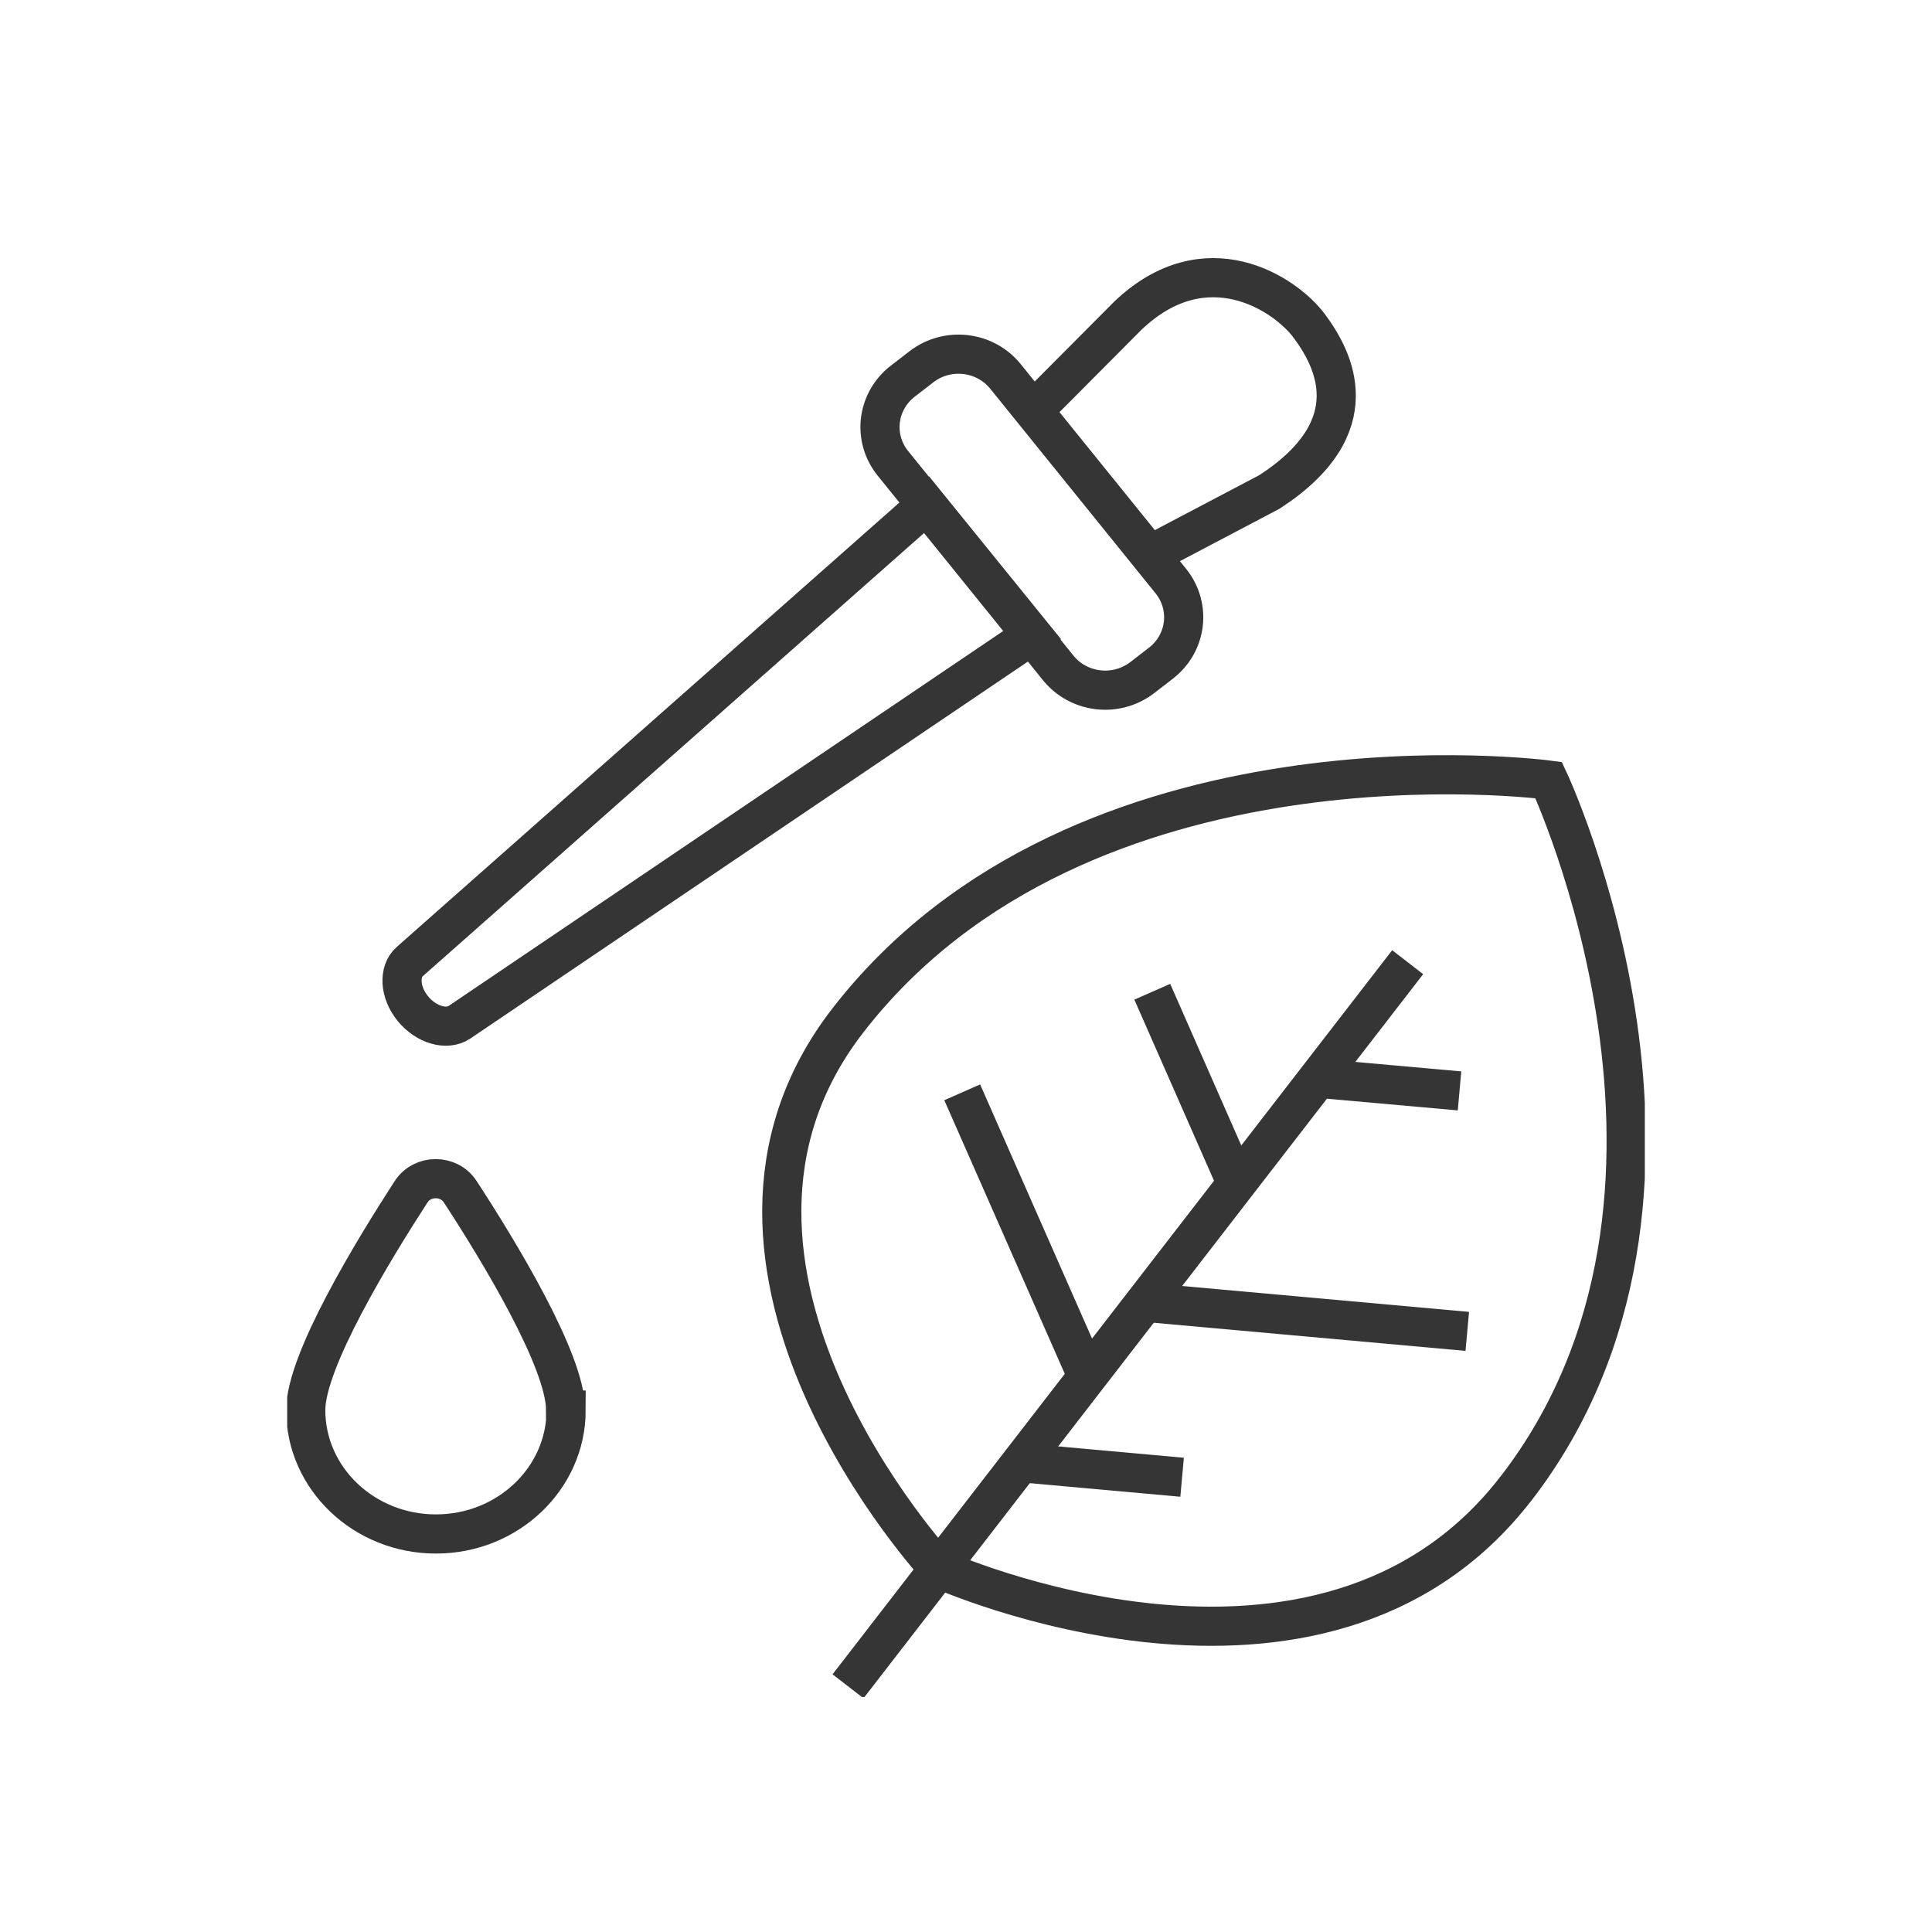
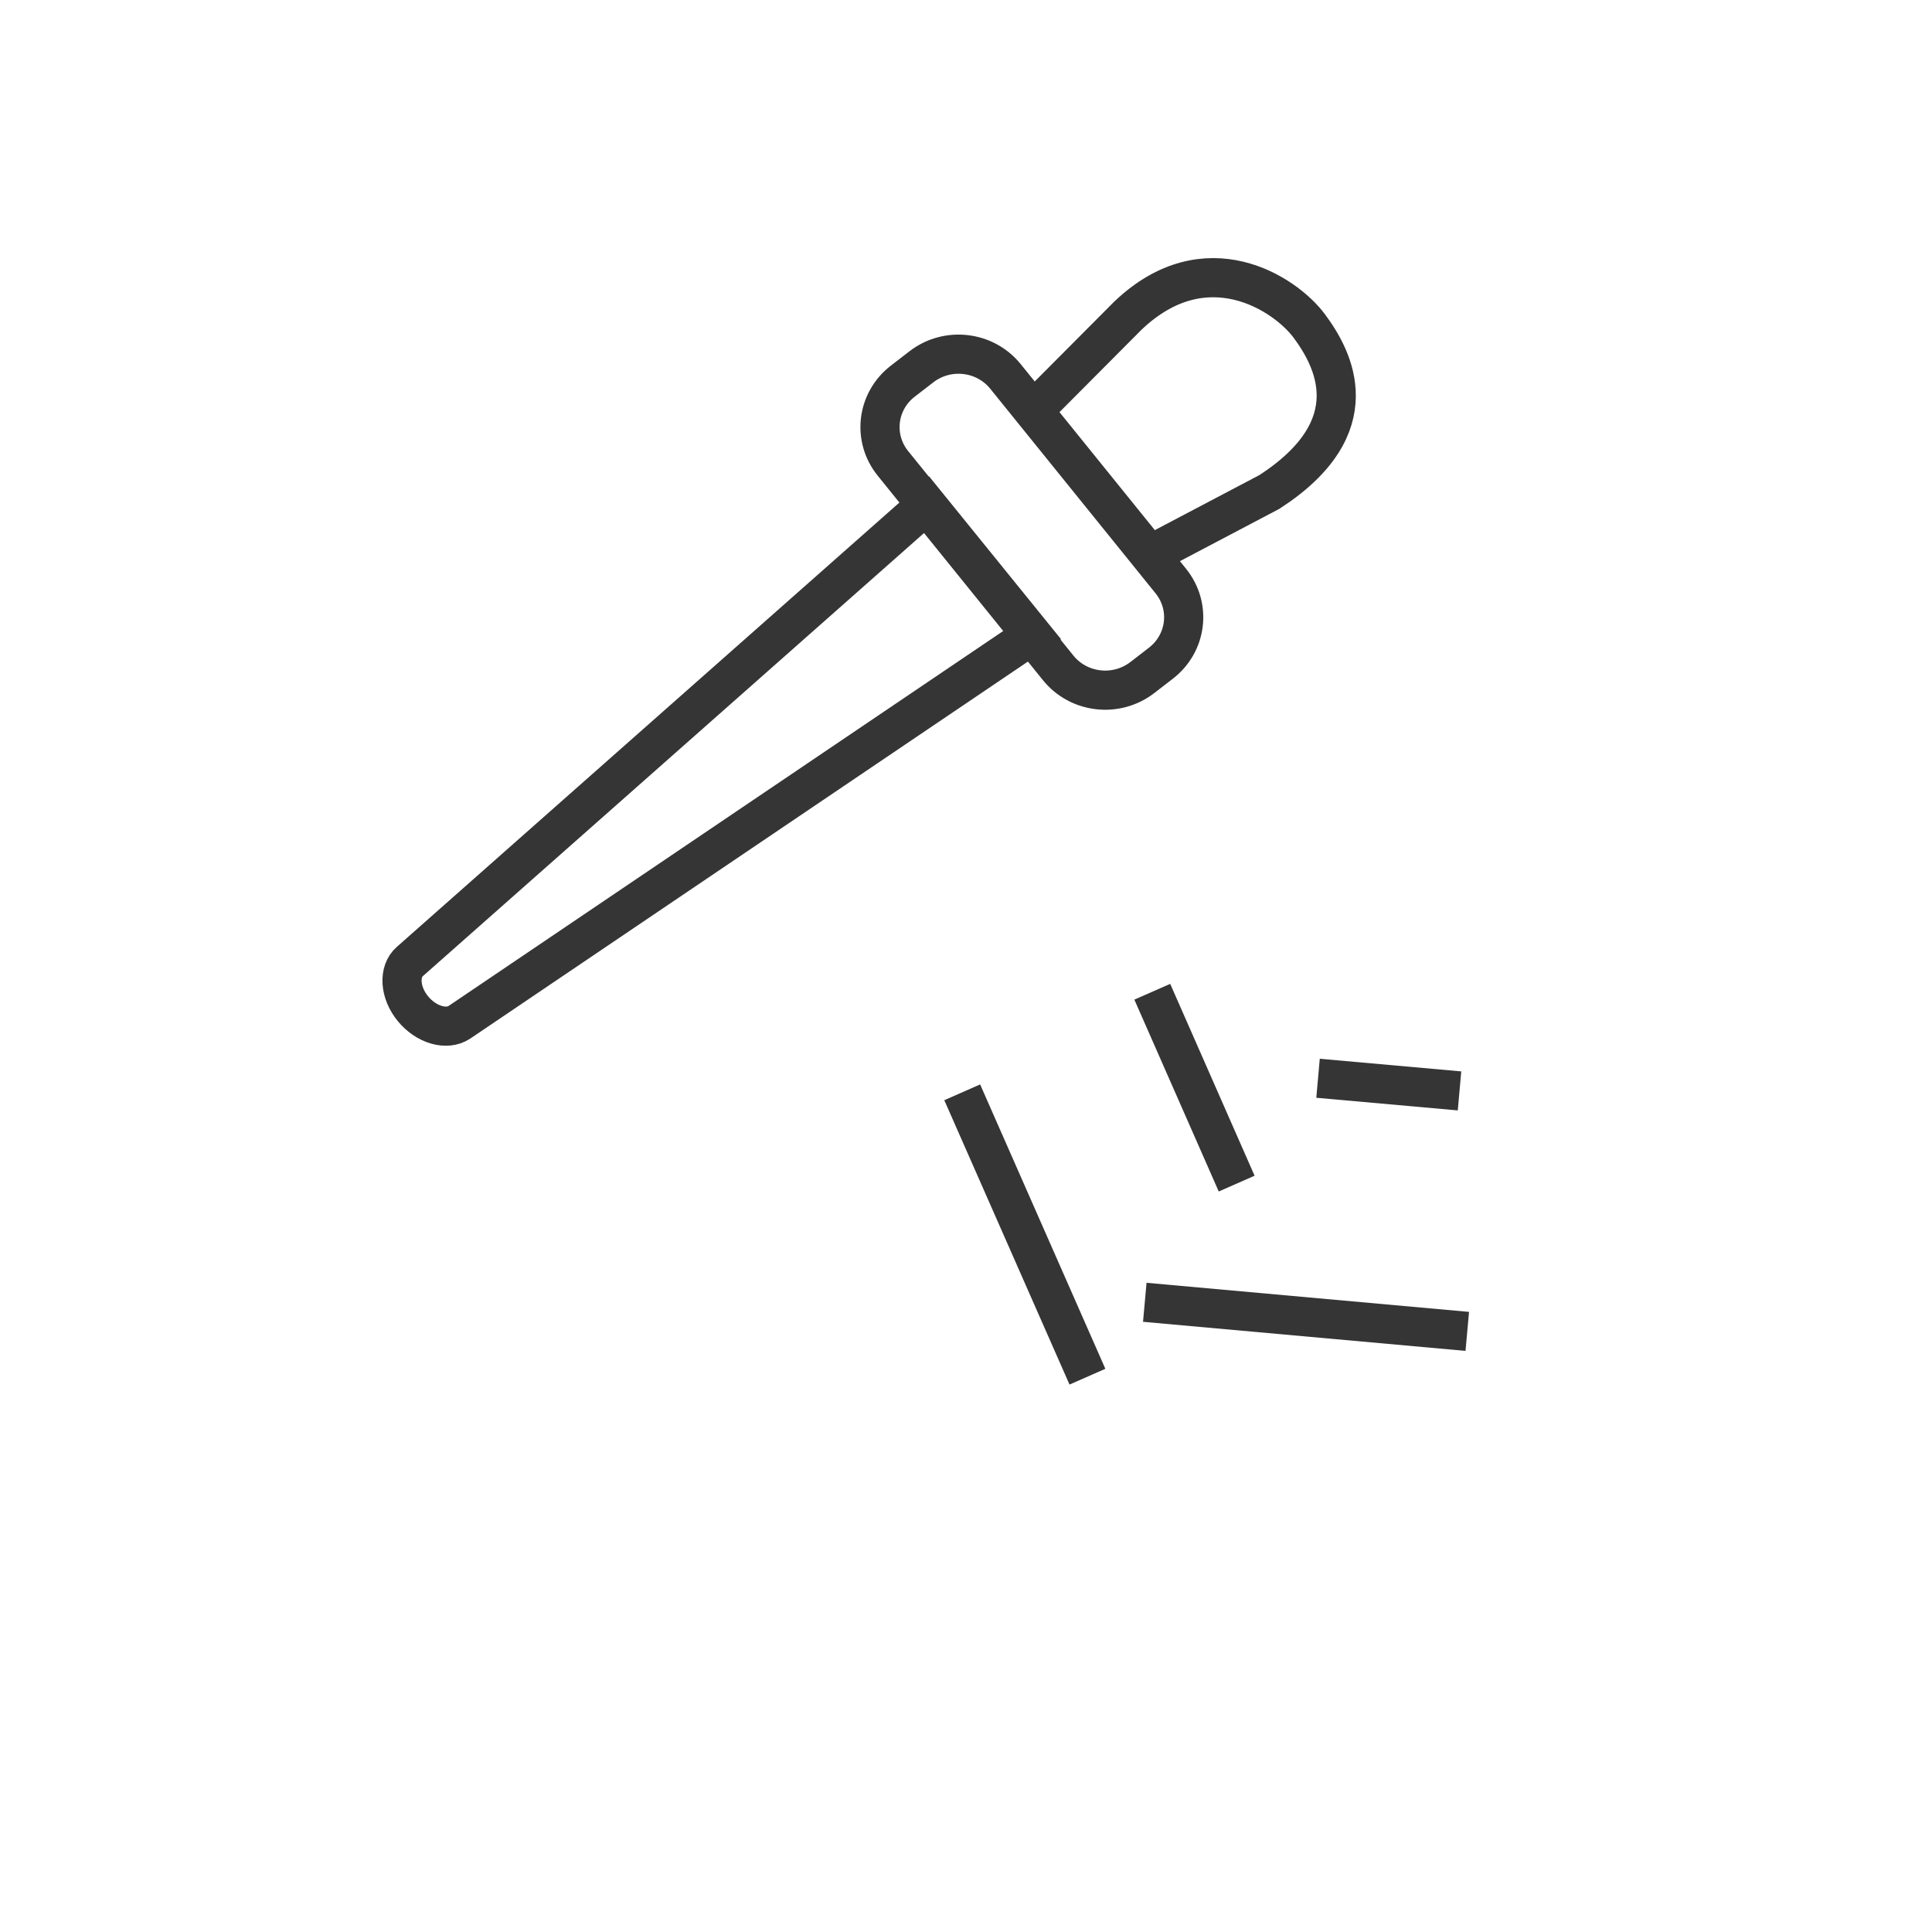
<svg xmlns="http://www.w3.org/2000/svg" width="74" height="74" viewBox="0 0 74 74" fill="none">
  <g clip-path="url(#clip0_1202_14014)">
    <path d="M39.542 24.319L17.599 39.154C17.109 39.483 16.323 39.255 15.815 38.634C15.306 38.013 15.258 37.21 15.7 36.826L35.495 19.325L39.542 24.319Z" stroke="#353535" stroke-width="1.5" stroke-miterlimit="10" />
    <path d="M44.461 25.405L43.752 25.953C42.754 26.72 41.316 26.555 40.529 25.579L34.199 17.746C33.413 16.769 33.586 15.363 34.583 14.596L35.293 14.048C36.29 13.281 37.729 13.446 38.515 14.422L44.845 22.256C45.631 23.232 45.459 24.638 44.461 25.405Z" stroke="#353535" stroke-width="1.5" stroke-miterlimit="10" />
    <path d="M39.216 16.093L43.196 12.095C46.188 9.237 49.228 11.246 50.149 12.487C51.07 13.729 52.489 16.331 48.624 18.841L43.627 21.471" stroke="#353535" stroke-width="1.5" stroke-miterlimit="10" />
-     <path d="M21.684 54.008C21.684 56.628 19.45 58.755 16.697 58.755C13.945 58.755 11.71 56.628 11.71 54.008C11.71 52.118 14.309 47.864 15.748 45.645C16.179 44.979 17.196 44.979 17.627 45.645C19.076 47.864 21.665 52.109 21.665 54.008H21.684Z" stroke="#353535" stroke-width="1.5" stroke-miterlimit="10" />
-     <path d="M58.051 57.03C50.58 66.689 35.964 60.088 35.964 60.088C35.964 60.088 25.194 48.503 32.464 39.1C41.44 27.487 59.317 29.879 59.317 29.879C59.317 29.879 66.769 45.746 58.061 57.021L58.051 57.03Z" stroke="#353535" stroke-width="1.5" stroke-miterlimit="10" />
-     <path d="M32.482 64.589L53.917 36.854" stroke="#353535" stroke-width="1.5" stroke-miterlimit="10" />
    <path d="M50.484 41.3L55.903 41.784" stroke="#353535" stroke-width="1.5" stroke-miterlimit="10" />
    <path d="M43.848 49.881L56.2 50.995" stroke="#353535" stroke-width="1.5" stroke-miterlimit="10" />
    <path d="M41.651 52.73L36.855 41.838" stroke="#353535" stroke-width="1.5" stroke-miterlimit="10" />
    <path d="M47.367 45.335L44.135 37.986" stroke="#353535" stroke-width="1.5" stroke-miterlimit="10" />
-     <path d="M39.101 56.025L45.277 56.582" stroke="#353535" stroke-width="1.5" stroke-miterlimit="10" />
  </g>
  <defs>
    <clipPath id="clip0_1202_14014">
      <rect width="52" height="56" fill="white" transform="translate(11 9)" />
    </clipPath>
  </defs>
</svg>